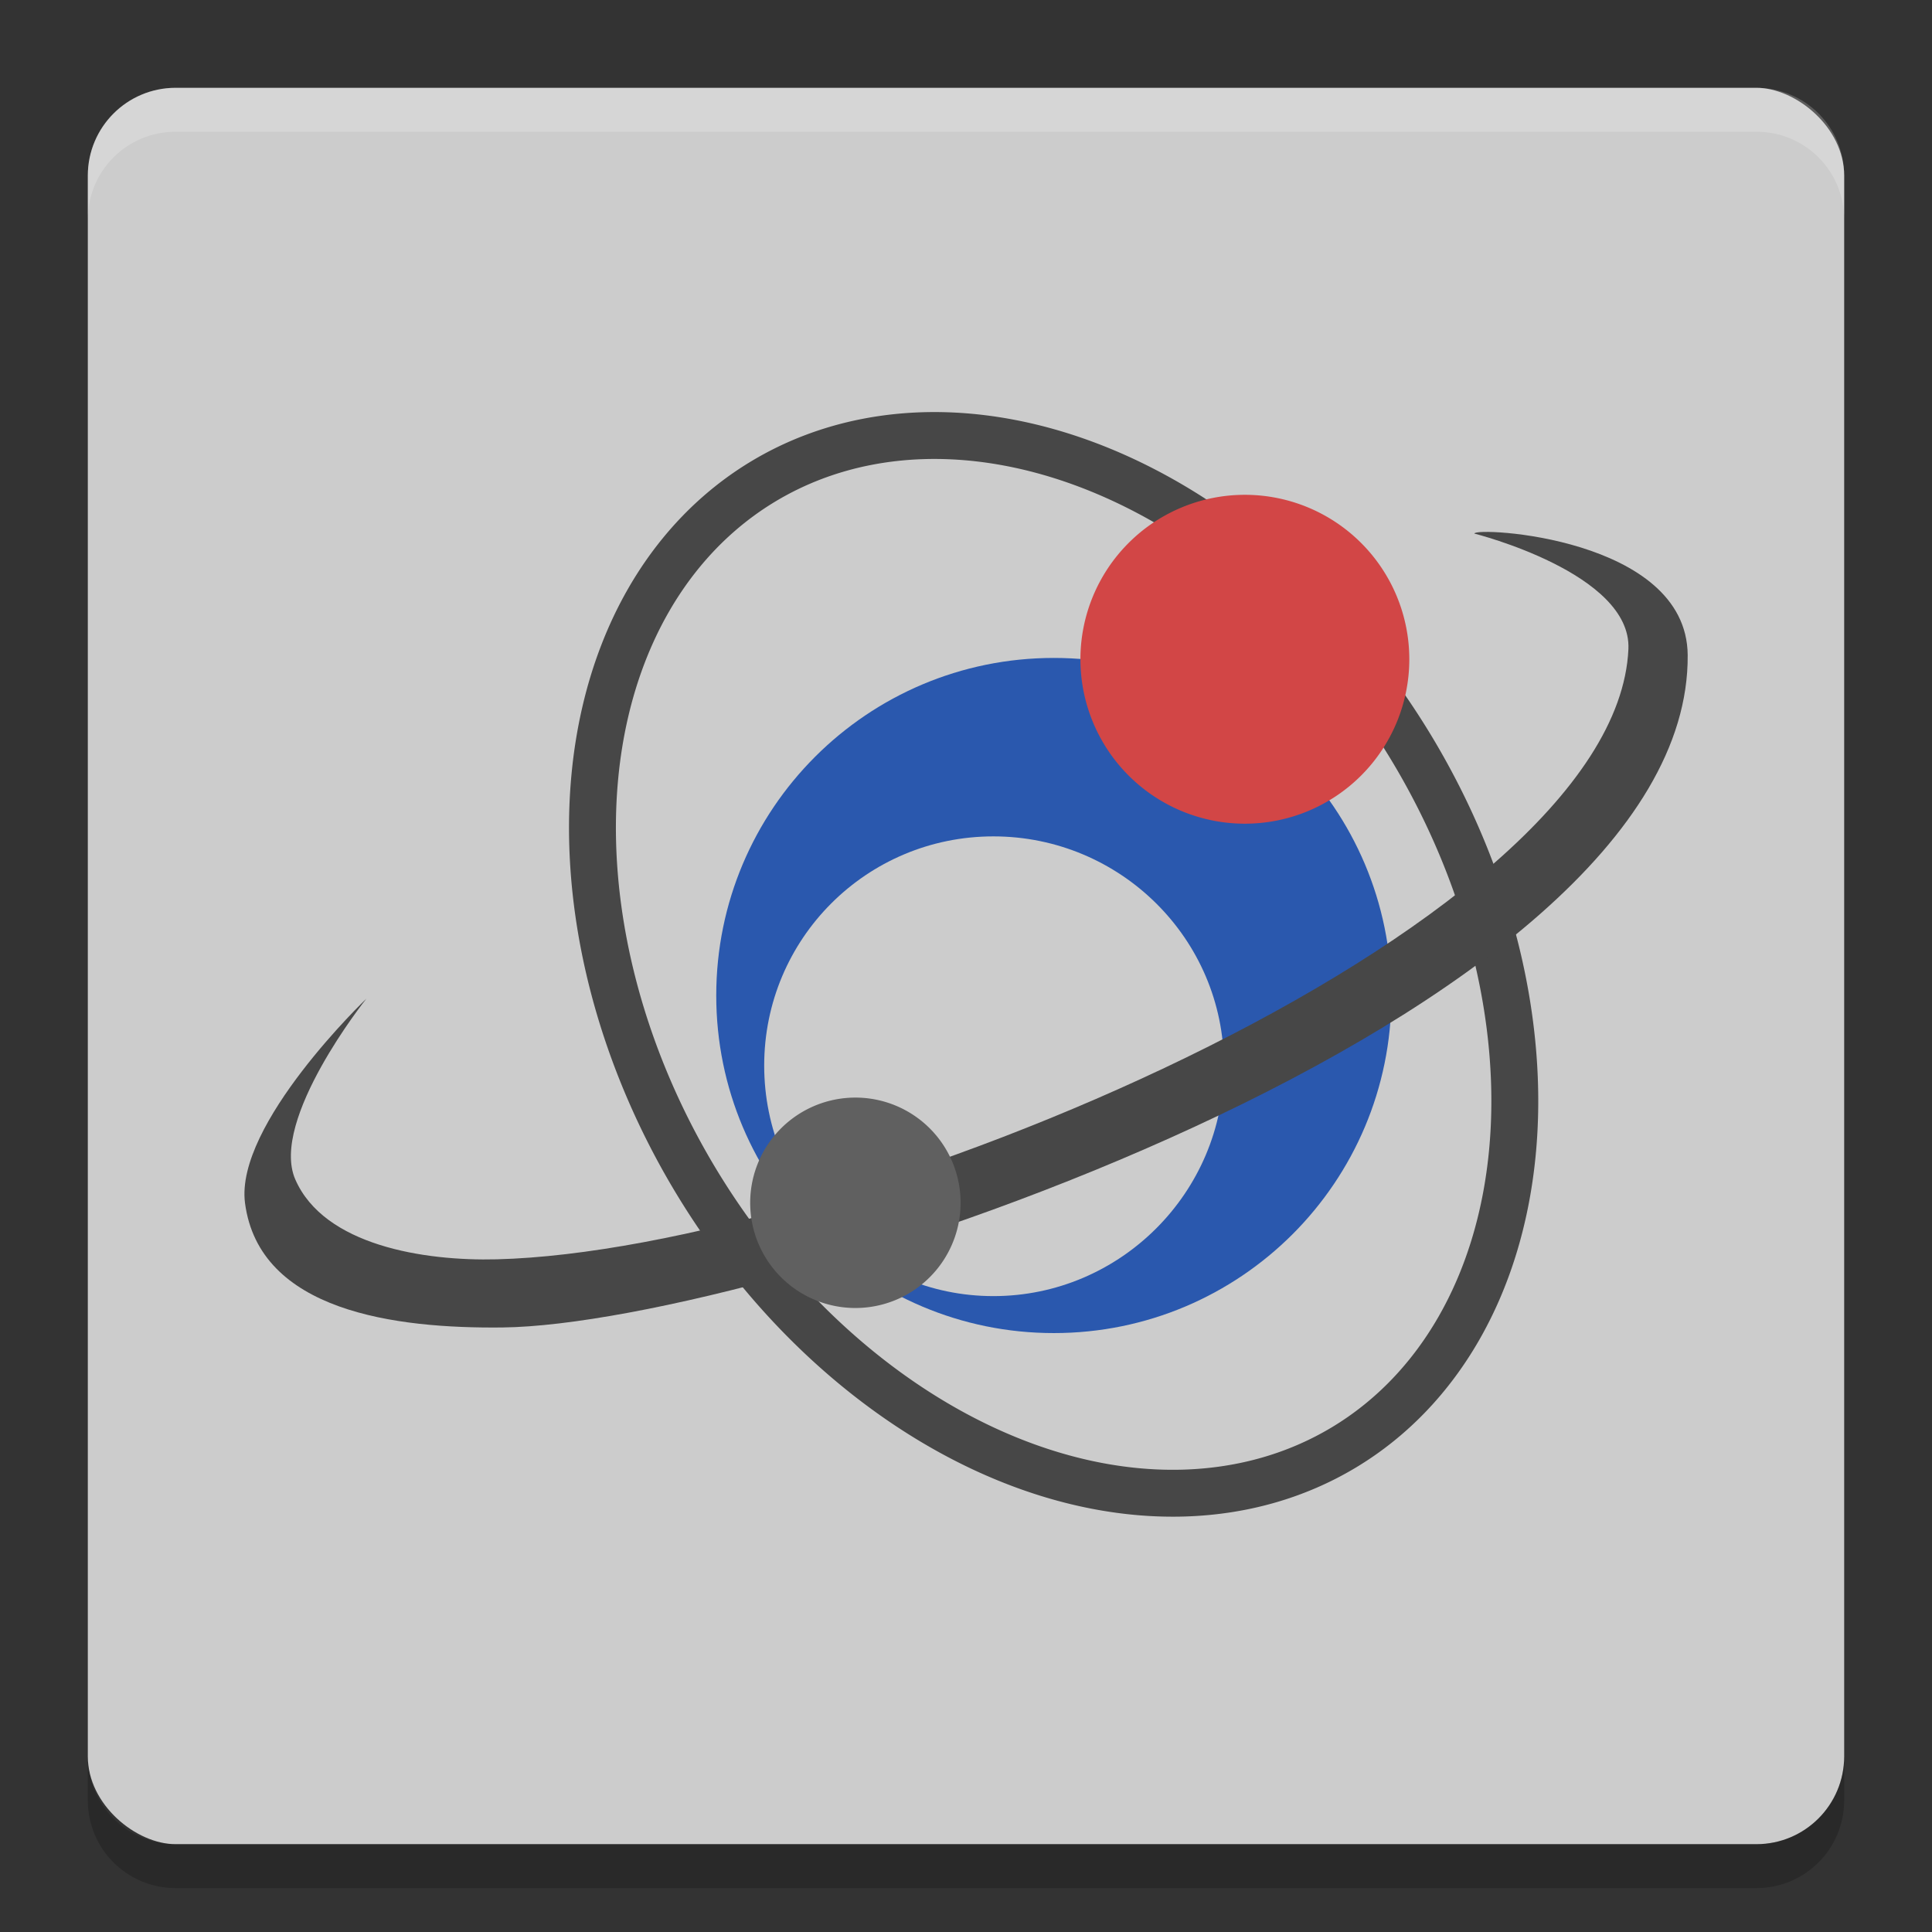
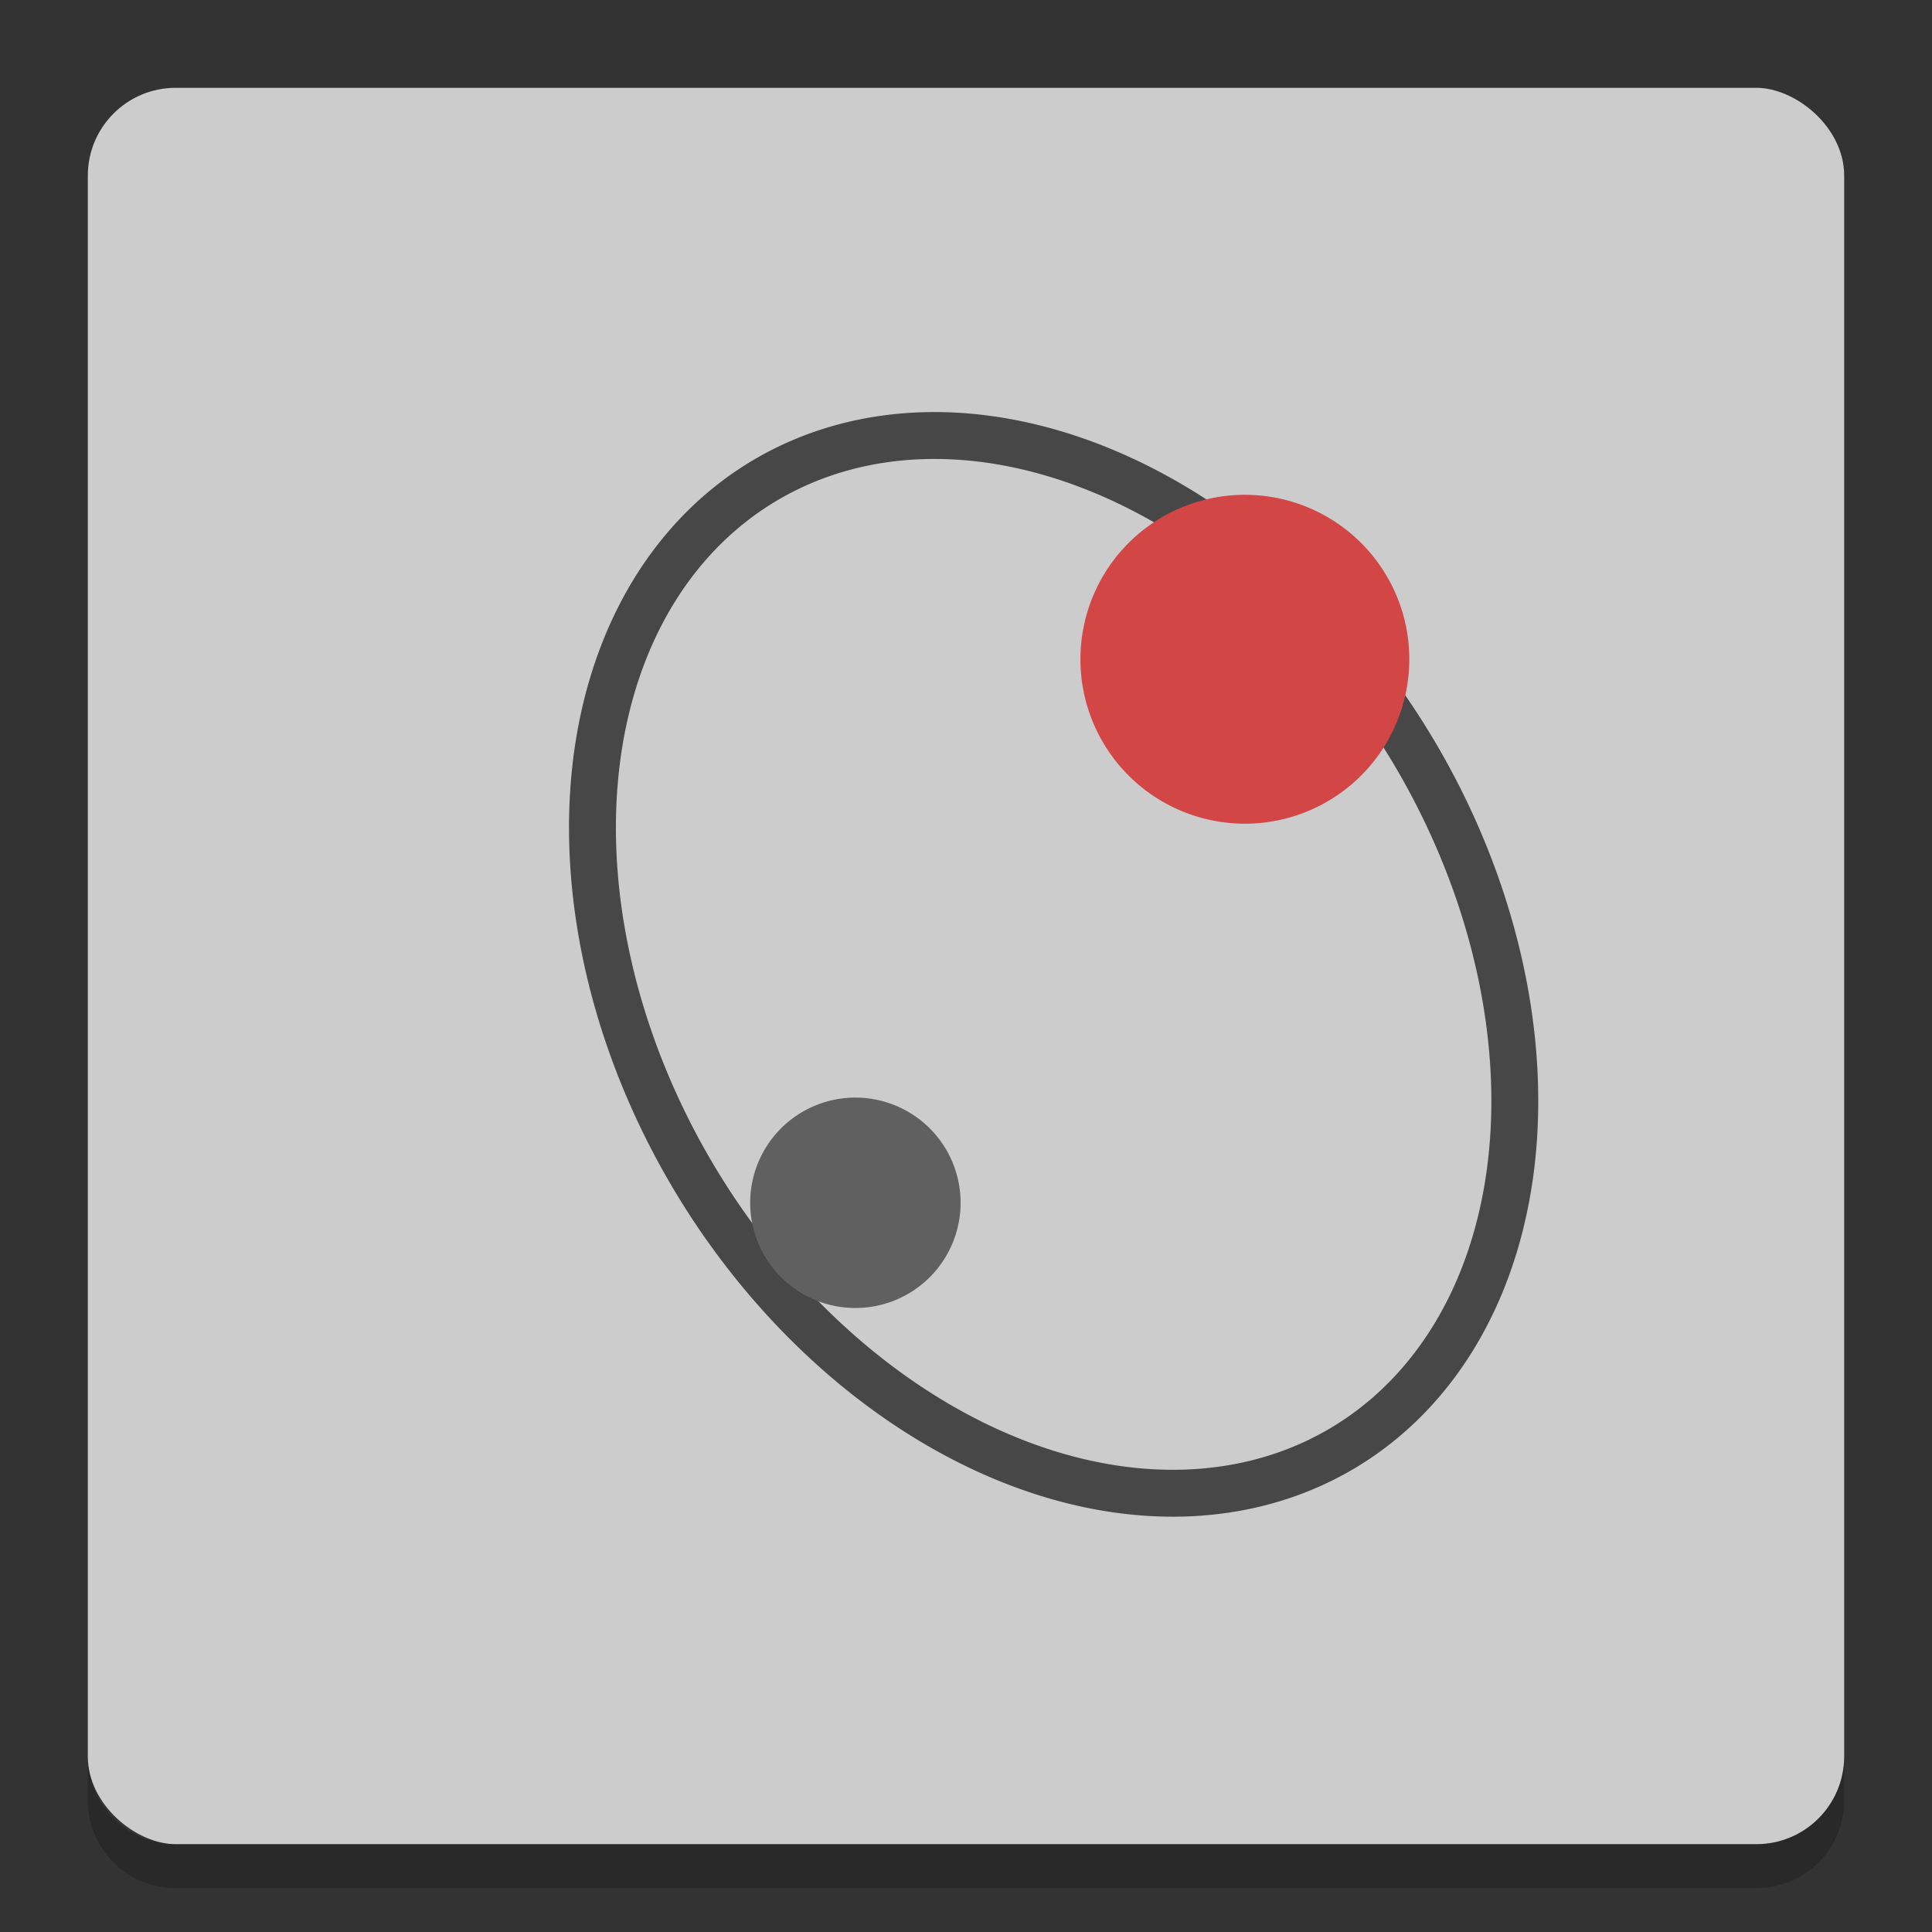
<svg xmlns="http://www.w3.org/2000/svg" height="22" width="22" version="1">
  <rect width="100%" height="100%" fill="#333333" stroke="none" />
  <polygon display="none" points="713 603 688.5 578 676.5 569.5 693.5 560.5 693.5 540 732.5 497.5 664 430.5 588 333 517.5 214 500 192 386 355 328 328 304 332.5 299.5 366 318.5 403.5 338 431 309.5 462 275.5 507 300 533 304 551 318.5 569.5 340.5 583 351.5 604.5 373.5 617 395 637.5 452.5 723 488.5 788.5 502 812.5 551.5 721.5 612.5 637 628.5 616 668 619.5 707 615" transform="matrix(.063 0 0 .063 -131 -10.03)" fill="#5a0e00" />
  <rect transform="matrix(0,-1,-1,0,0,0)" rx="1" ry="1" height="20" width="20" y="-21" x="-21" fill="#ccc" />
-   <path opacity=".2" fill="#fff" d="m2 1c-0.554 0-1 0.446-1 1v0.5c0-0.554 0.446-1 1-1h18c0.554 0 1 0.446 1 1v-0.5c0-0.554-0.446-1-1-1h-18z" />
  <path opacity=".2" d="m2 21.5c-0.554 0-1-0.446-1-1v-0.5c0 0.554 0.446 1 1 1h18c0.554 0 1-0.446 1-1v0.5c0 0.554-0.446 1-1 1h-18z" />
  <path d="m16.09 8.548a6.417 4.761 59 0 1 -8.162 4.904 6.417 4.761 59 1 1 8.162 -4.904z" stroke="#474747" stroke-width=".534" fill="none" />
-   <path fill="#2a58ae" d="m12 7.492c-2.124 0-3.844 1.72-3.844 3.844s1.72 3.844 3.844 3.844 3.844-1.72 3.844-3.844-1.72-3.844-3.844-3.844zm-0.688 2.032c1.444 0 2.625 1.166 2.625 2.61 0 1.444-1.181 2.625-2.625 2.625-1.444 0-2.61-1.181-2.61-2.625 0-1.444 1.166-2.61 2.61-2.61z" />
-   <path fill="#474747" d="m4.173 11.371s-1.5 1.433-1.383 2.328c0.162 1.234 1.712 1.431 2.935 1.417 2.966-0.034 13.528-3.5 13.493-7.657-0.011-1.344-2.429-1.463-2.429-1.383 0 0 1.793 0.45 1.754 1.316-0.146 3.226-8.968 6.849-12.887 6.948-0.822 0.021-1.966-0.156-2.294-0.911-0.293-0.676 0.81-2.057 0.81-2.057z" />
  <path fill="#d24646" d="m16.048 7.507a1.872 1.872 0 0 1 -3.745 0 1.872 1.872 0 1 1 3.745 0z" />
  <path fill="#606060" d="m10.938 13.731a1.198 1.198 0 0 1 -2.395 0 1.198 1.198 0 1 1 2.395 0z" />
</svg>